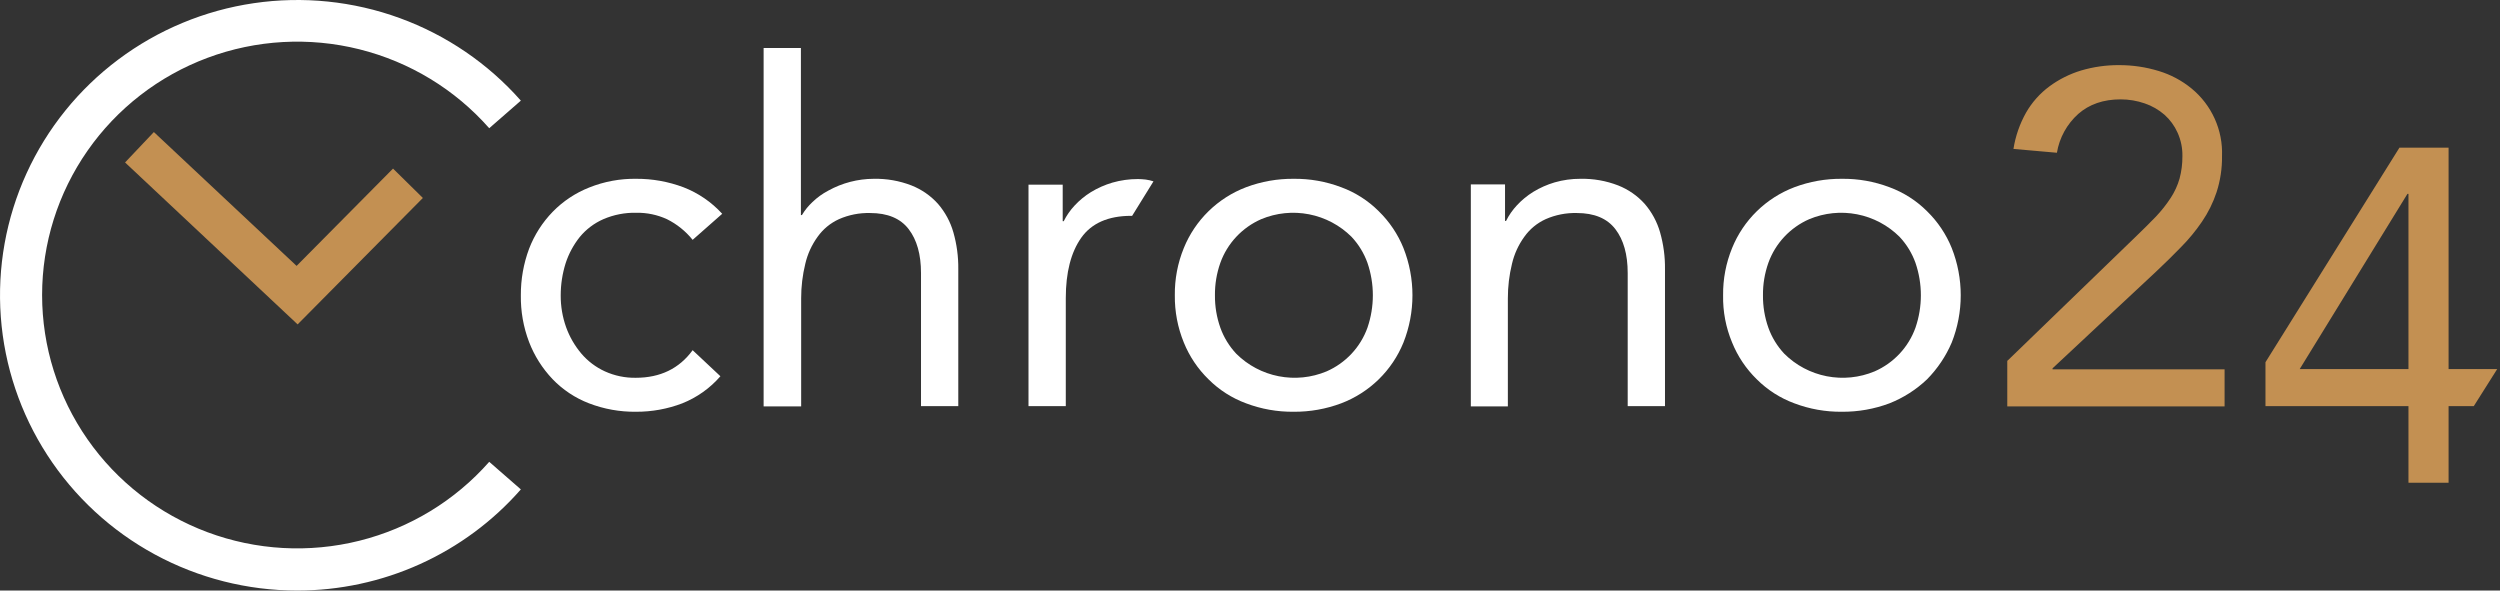
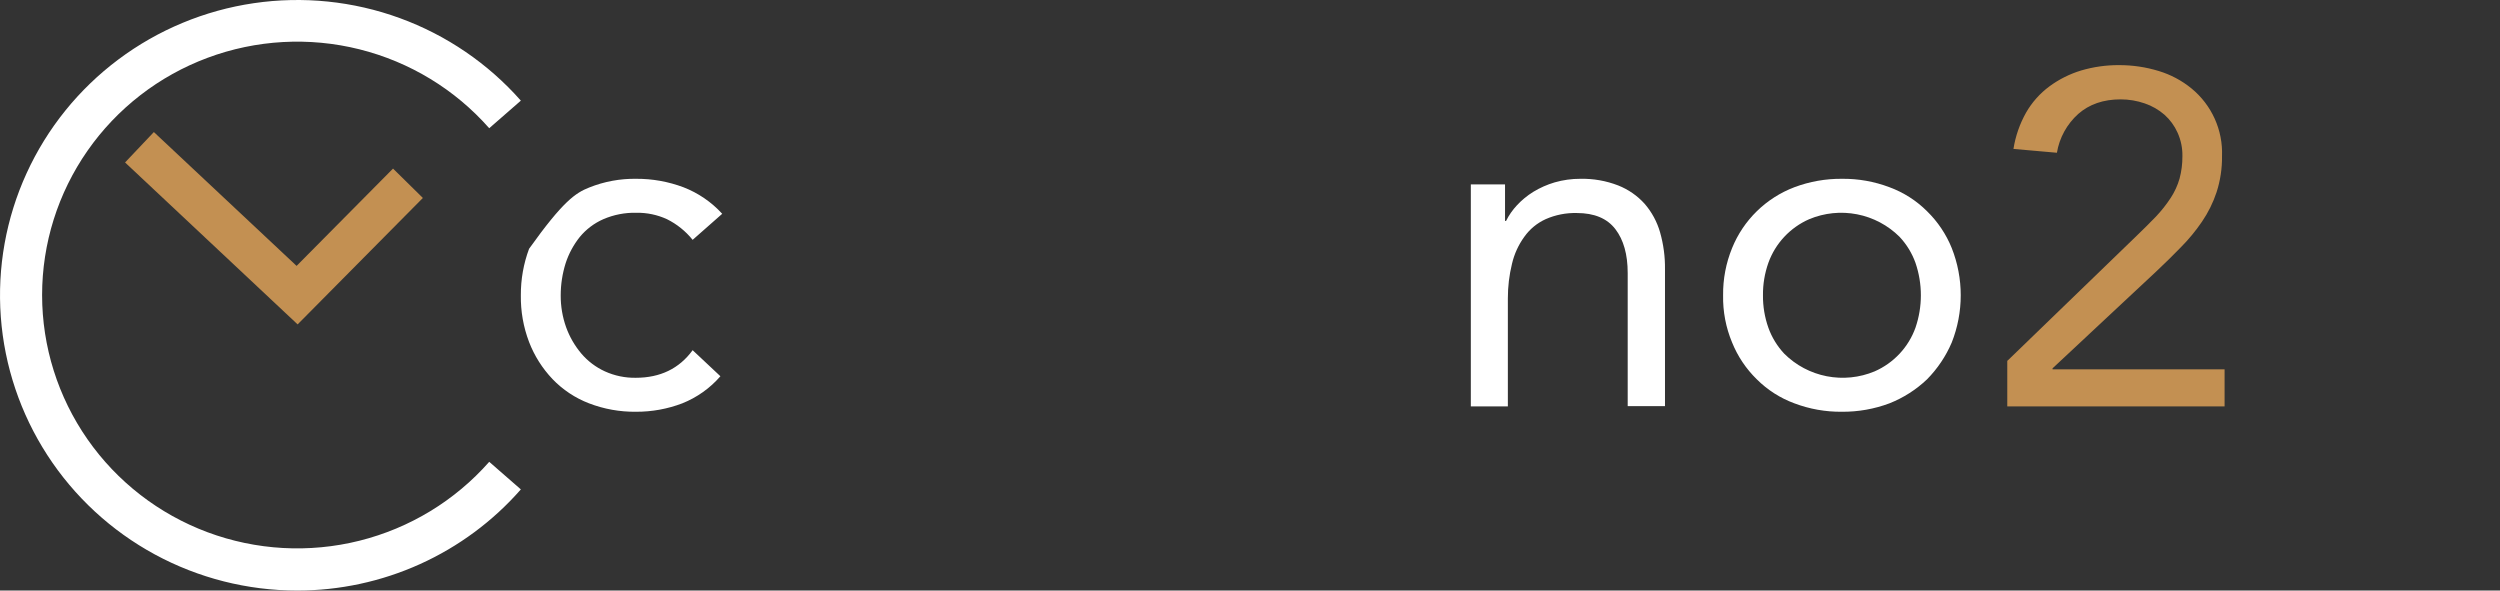
<svg xmlns="http://www.w3.org/2000/svg" width="381" height="90" viewBox="0 0 381 90" fill="none">
  <rect x="0" y="0" width="381" height="90" fill="#333333" stroke="none" />
  <g clip-path="url(#clip0_4060_10727)">
-     <path d="M105.558 36.553C104.498 35.231 103.16 34.155 101.638 33.4C100.177 32.731 98.583 32.398 96.975 32.426C95.251 32.387 93.54 32.719 91.958 33.4C90.556 34.013 89.321 34.947 88.352 36.124C87.398 37.322 86.668 38.68 86.197 40.134C85.705 41.71 85.454 43.35 85.452 45C85.441 46.657 85.719 48.303 86.275 49.866C86.801 51.328 87.584 52.685 88.587 53.875C89.573 55.036 90.804 55.967 92.193 56.6C93.668 57.269 95.275 57.602 96.896 57.574C100.619 57.574 103.52 56.172 105.558 53.369L109.79 57.34C108.216 59.156 106.227 60.57 103.99 61.466C101.739 62.326 99.347 62.761 96.935 62.751C94.484 62.782 92.049 62.346 89.763 61.466C87.656 60.657 85.755 59.394 84.198 57.768C82.649 56.136 81.437 54.219 80.631 52.124C79.765 49.849 79.34 47.432 79.377 45C79.362 42.583 79.787 40.183 80.631 37.915C81.436 35.811 82.663 33.891 84.237 32.271C85.808 30.661 87.705 29.401 89.802 28.573C92.08 27.661 94.519 27.211 96.975 27.249C99.424 27.238 101.855 27.674 104.147 28.534C106.41 29.407 108.436 30.794 110.065 32.582L105.558 36.553Z" fill="white" />
-     <path d="M116.375 7.318H122.058V32.777H122.214C122.652 32.042 123.193 31.373 123.821 30.791C124.542 30.095 125.361 29.505 126.251 29.04C128.362 27.876 130.735 27.26 133.149 27.249C135.118 27.207 137.076 27.551 138.91 28.261C140.457 28.872 141.839 29.831 142.947 31.064C144.041 32.33 144.844 33.818 145.299 35.424C145.817 37.247 146.067 39.135 146.043 41.029V61.895H140.361V41.613C140.361 38.772 139.733 36.553 138.479 34.918C137.225 33.283 135.266 32.465 132.6 32.465C130.97 32.424 129.35 32.743 127.858 33.4C126.554 33.994 125.431 34.92 124.605 36.086C123.708 37.323 123.068 38.726 122.724 40.212C122.304 41.932 122.093 43.697 122.097 45.467V61.933H116.375V7.318Z" fill="white" />
-     <path d="M172.537 32.894H172.381C168.893 32.894 166.345 34.023 164.777 36.241C163.21 38.46 162.426 41.535 162.426 45.428V61.894H156.743V28.145H161.956V33.711H162.112C162.542 32.845 163.097 32.045 163.758 31.337C164.496 30.539 165.34 29.845 166.267 29.273C167.283 28.654 168.377 28.17 169.52 27.833C170.793 27.467 172.113 27.284 173.439 27.288C173.831 27.288 174.223 27.327 174.615 27.366C175.014 27.42 175.408 27.511 175.79 27.638L172.537 32.894Z" fill="white" />
-     <path d="M179.044 45C179.014 42.533 179.48 40.084 180.415 37.798C181.271 35.69 182.554 33.779 184.186 32.185C185.818 30.591 187.763 29.348 189.9 28.534C192.216 27.664 194.674 27.228 197.151 27.249C199.627 27.221 202.087 27.657 204.401 28.534C206.553 29.327 208.506 30.575 210.123 32.193C211.753 33.784 213.034 35.692 213.886 37.798C215.715 42.428 215.715 47.572 213.886 52.202C213.03 54.31 211.747 56.221 210.115 57.815C208.483 59.409 206.538 60.652 204.401 61.466C202.085 62.336 199.627 62.772 197.151 62.751C194.674 62.779 192.214 62.343 189.9 61.466C187.748 60.673 185.795 59.425 184.178 57.807C182.548 56.216 181.267 54.308 180.415 52.202C179.48 49.916 179.014 47.467 179.044 45ZM185.158 45C185.141 46.683 185.419 48.356 185.981 49.944C186.509 51.418 187.336 52.769 188.411 53.914C190.176 55.669 192.427 56.861 194.877 57.34C197.327 57.818 199.865 57.561 202.167 56.6C203.607 55.97 204.902 55.054 205.973 53.91C207.045 52.765 207.87 51.416 208.399 49.944C209.497 46.738 209.497 43.262 208.399 40.056C207.87 38.582 207.043 37.23 205.969 36.086C204.204 34.331 201.953 33.139 199.503 32.66C197.053 32.182 194.515 32.439 192.212 33.4C190.773 34.03 189.478 34.946 188.406 36.09C187.335 37.235 186.509 38.584 185.981 40.056C185.419 41.644 185.141 43.317 185.157 45H185.158Z" fill="white" />
+     <path d="M105.558 36.553C104.498 35.231 103.16 34.155 101.638 33.4C100.177 32.731 98.583 32.398 96.975 32.426C95.251 32.387 93.54 32.719 91.958 33.4C90.556 34.013 89.321 34.947 88.352 36.124C87.398 37.322 86.668 38.68 86.197 40.134C85.705 41.71 85.454 43.35 85.452 45C85.441 46.657 85.719 48.303 86.275 49.866C86.801 51.328 87.584 52.685 88.587 53.875C89.573 55.036 90.804 55.967 92.193 56.6C93.668 57.269 95.275 57.602 96.896 57.574C100.619 57.574 103.52 56.172 105.558 53.369L109.79 57.34C108.216 59.156 106.227 60.57 103.99 61.466C101.739 62.326 99.347 62.761 96.935 62.751C94.484 62.782 92.049 62.346 89.763 61.466C87.656 60.657 85.755 59.394 84.198 57.768C82.649 56.136 81.437 54.219 80.631 52.124C79.765 49.849 79.34 47.432 79.377 45C79.362 42.583 79.787 40.183 80.631 37.915C85.808 30.661 87.705 29.401 89.802 28.573C92.08 27.661 94.519 27.211 96.975 27.249C99.424 27.238 101.855 27.674 104.147 28.534C106.41 29.407 108.436 30.794 110.065 32.582L105.558 36.553Z" fill="white" />
    <path d="M224.154 28.105H229.366V33.672H229.523C229.953 32.806 230.508 32.006 231.169 31.298C231.907 30.5 232.751 29.806 233.678 29.234C234.694 28.615 235.788 28.131 236.931 27.794C238.204 27.428 239.524 27.244 240.85 27.249C242.819 27.207 244.776 27.551 246.611 28.261C248.157 28.872 249.539 29.831 250.648 31.064C251.742 32.33 252.544 33.818 253 35.424C253.517 37.247 253.768 39.135 253.744 41.029V61.894H248.061V41.613C248.061 38.772 247.434 36.553 246.18 34.918C244.926 33.283 242.966 32.465 240.301 32.465C238.67 32.424 237.05 32.743 235.559 33.4C234.255 33.994 233.132 34.92 232.306 36.086C231.408 37.323 230.769 38.726 230.425 40.212C230.004 41.932 229.794 43.697 229.798 45.467V61.933H224.154V28.105Z" fill="white" />
    <path d="M262.602 45C262.572 42.533 263.039 40.084 263.974 37.798C264.829 35.69 266.113 33.779 267.745 32.185C269.376 30.591 271.321 29.348 273.458 28.534C275.774 27.664 278.233 27.228 280.709 27.249C283.186 27.221 285.645 27.657 287.96 28.534C290.112 29.327 292.064 30.576 293.682 32.193C295.311 33.784 296.592 35.692 297.444 37.798C299.273 42.428 299.273 47.572 297.444 52.202C296.554 54.287 295.278 56.189 293.682 57.807C292.03 59.382 290.087 60.624 287.96 61.466C285.644 62.336 283.185 62.772 280.709 62.751C278.232 62.779 275.773 62.343 273.458 61.466C271.306 60.673 269.354 59.425 267.736 57.807C266.106 56.216 264.826 54.308 263.974 52.202C263.02 49.921 262.553 47.469 262.602 45ZM268.677 45C268.66 46.683 268.938 48.356 269.5 49.944C270.028 51.418 270.855 52.77 271.93 53.914C273.695 55.669 275.946 56.861 278.396 57.34C280.846 57.818 283.384 57.561 285.687 56.6C287.126 55.97 288.421 55.054 289.493 53.91C290.564 52.765 291.389 51.416 291.918 49.944C293.016 46.738 293.016 43.262 291.918 40.056C291.39 38.582 290.563 37.23 289.488 36.086C287.723 34.331 285.472 33.139 283.022 32.66C280.572 32.182 278.034 32.439 275.732 33.4C274.292 34.03 272.997 34.946 271.925 36.09C270.854 37.235 270.029 38.584 269.5 40.056C268.938 41.644 268.66 43.317 268.677 45Z" fill="white" />
    <path d="M305.948 54.965L325.349 36.202C326.564 35.035 327.622 33.984 328.562 33.01C329.406 32.12 330.167 31.156 330.836 30.13C331.422 29.227 331.871 28.243 332.168 27.21C332.461 26.105 332.606 24.966 332.599 23.824C332.626 22.577 332.371 21.34 331.855 20.203C331.389 19.165 330.708 18.236 329.856 17.478C328.983 16.722 327.972 16.141 326.877 15.766C325.693 15.354 324.448 15.144 323.193 15.143C320.568 15.143 318.412 15.882 316.726 17.362C314.999 18.911 313.852 20.997 313.473 23.279L306.85 22.695C307.156 20.754 307.806 18.882 308.77 17.167C309.667 15.6 310.881 14.235 312.337 13.158C313.794 12.087 315.424 11.27 317.157 10.744C319.039 10.187 320.994 9.911 322.958 9.926C325.004 9.921 327.039 10.222 328.994 10.822C330.811 11.371 332.503 12.271 333.971 13.469C335.496 14.716 336.71 16.295 337.519 18.085C338.328 19.874 338.71 21.825 338.635 23.785C338.66 25.646 338.382 27.5 337.812 29.273C337.283 30.875 336.531 32.395 335.578 33.789C334.629 35.182 333.553 36.485 332.364 37.682C331.188 38.888 329.934 40.134 328.641 41.341L312.807 56.133V56.289H339.027V61.933H305.909V54.965H305.948Z" fill="#C39052" />
-     <path d="M373.164 56.25H380.571L377.005 61.895H373.164V73.573H367.05V61.895H345.259V55.199L365.678 22.5H373.164V56.25ZM367.05 29.546H366.893L350.472 56.25H367.05V29.546Z" fill="#C39052" />
    <path d="M45.358 49.438L19.06 24.758L23.449 20.125L45.201 40.523L59.898 25.692L64.445 30.169L45.358 49.438Z" fill="#C39052" />
    <path d="M45.281 90C37.705 89.996 30.252 88.104 23.602 84.5C16.953 80.895 11.319 75.692 7.218 69.366C3.116 63.04 0.676 55.794 0.123 48.29C-0.431 40.785 0.918 33.263 4.048 26.411C7.177 19.559 11.986 13.595 18.036 9.066C24.085 4.537 31.181 1.587 38.675 0.485C46.169 -0.617 53.821 0.166 60.932 2.76C68.043 5.355 74.385 9.679 79.378 15.337L74.558 19.541C69.35 13.627 62.45 9.431 54.778 7.514C47.107 5.597 39.029 6.05 31.624 8.813C24.218 11.575 17.837 16.516 13.333 22.975C8.829 29.434 6.416 37.104 6.416 44.961C6.416 52.818 8.829 60.488 13.333 66.947C17.837 73.406 24.218 78.347 31.624 81.11C39.029 83.872 47.107 84.325 54.778 82.408C62.45 80.491 69.35 76.295 74.558 70.381L79.378 74.585C75.135 79.427 69.896 83.308 64.014 85.967C58.132 88.627 51.744 90.002 45.281 90Z" fill="white" />
  </g>
  <defs>
    <clipPath id="clip0_4060_10727">
      <rect width="380.571" height="90" fill="white" />
    </clipPath>
  </defs>
</svg>